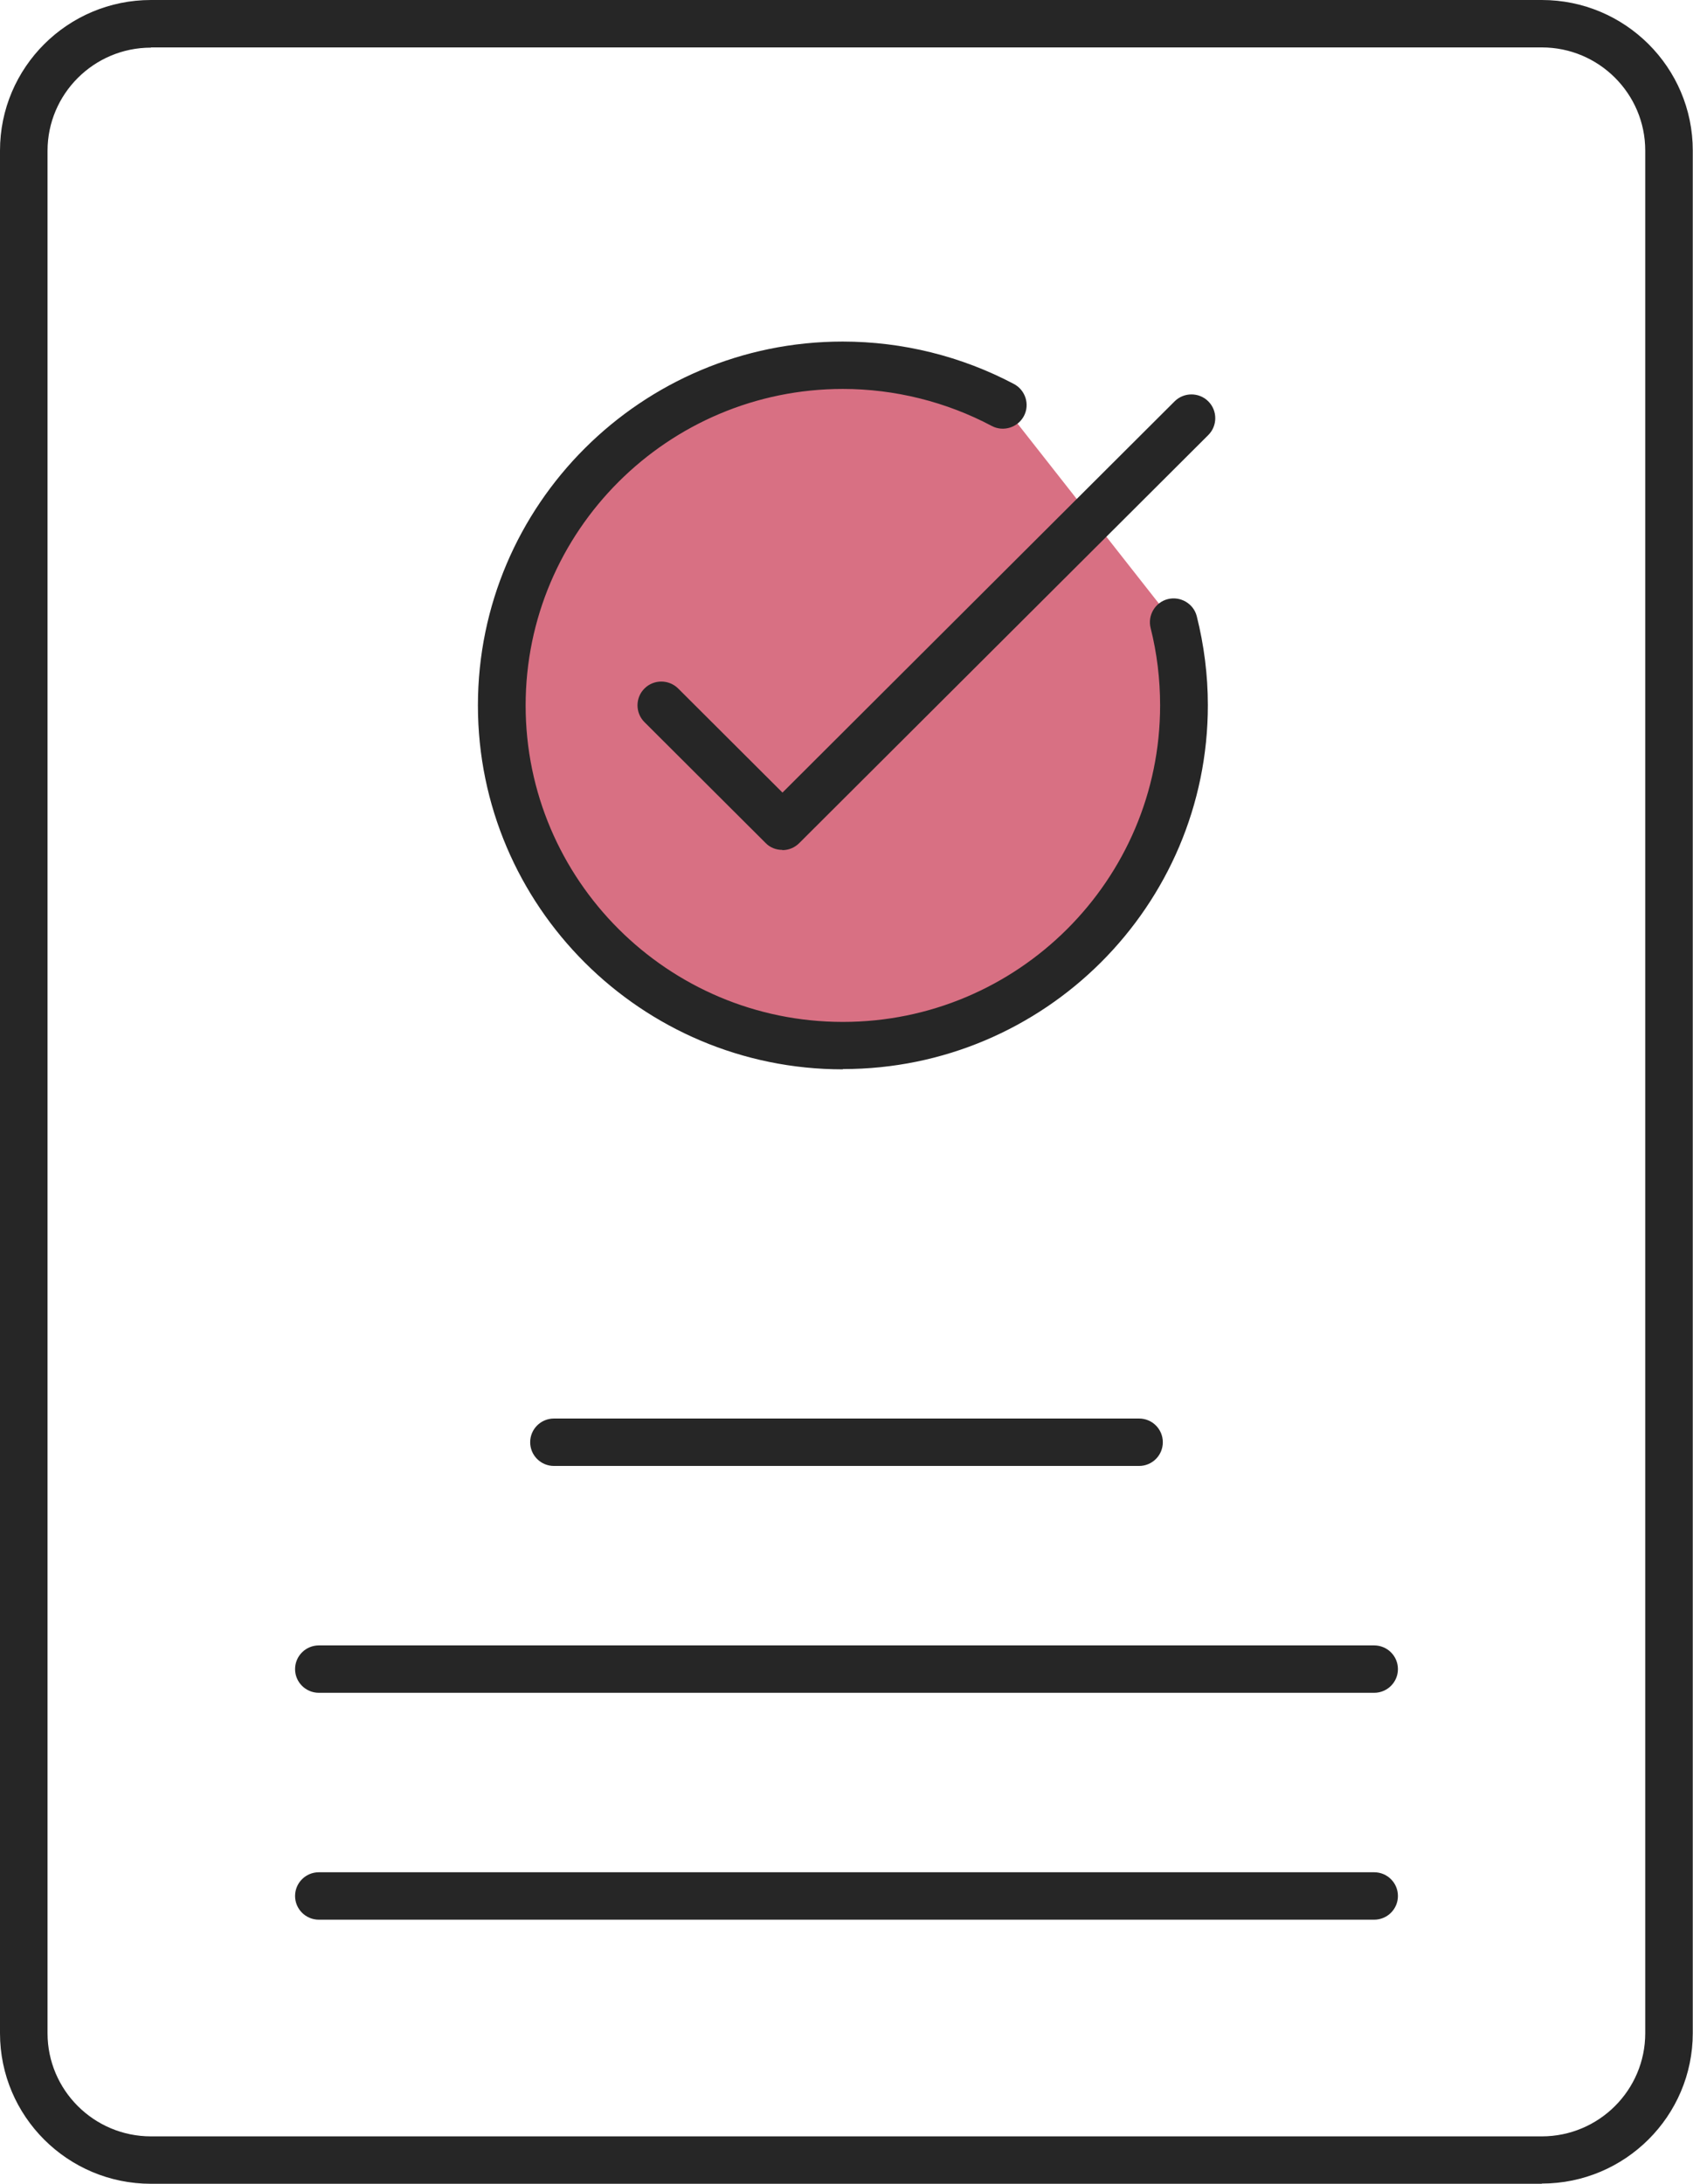
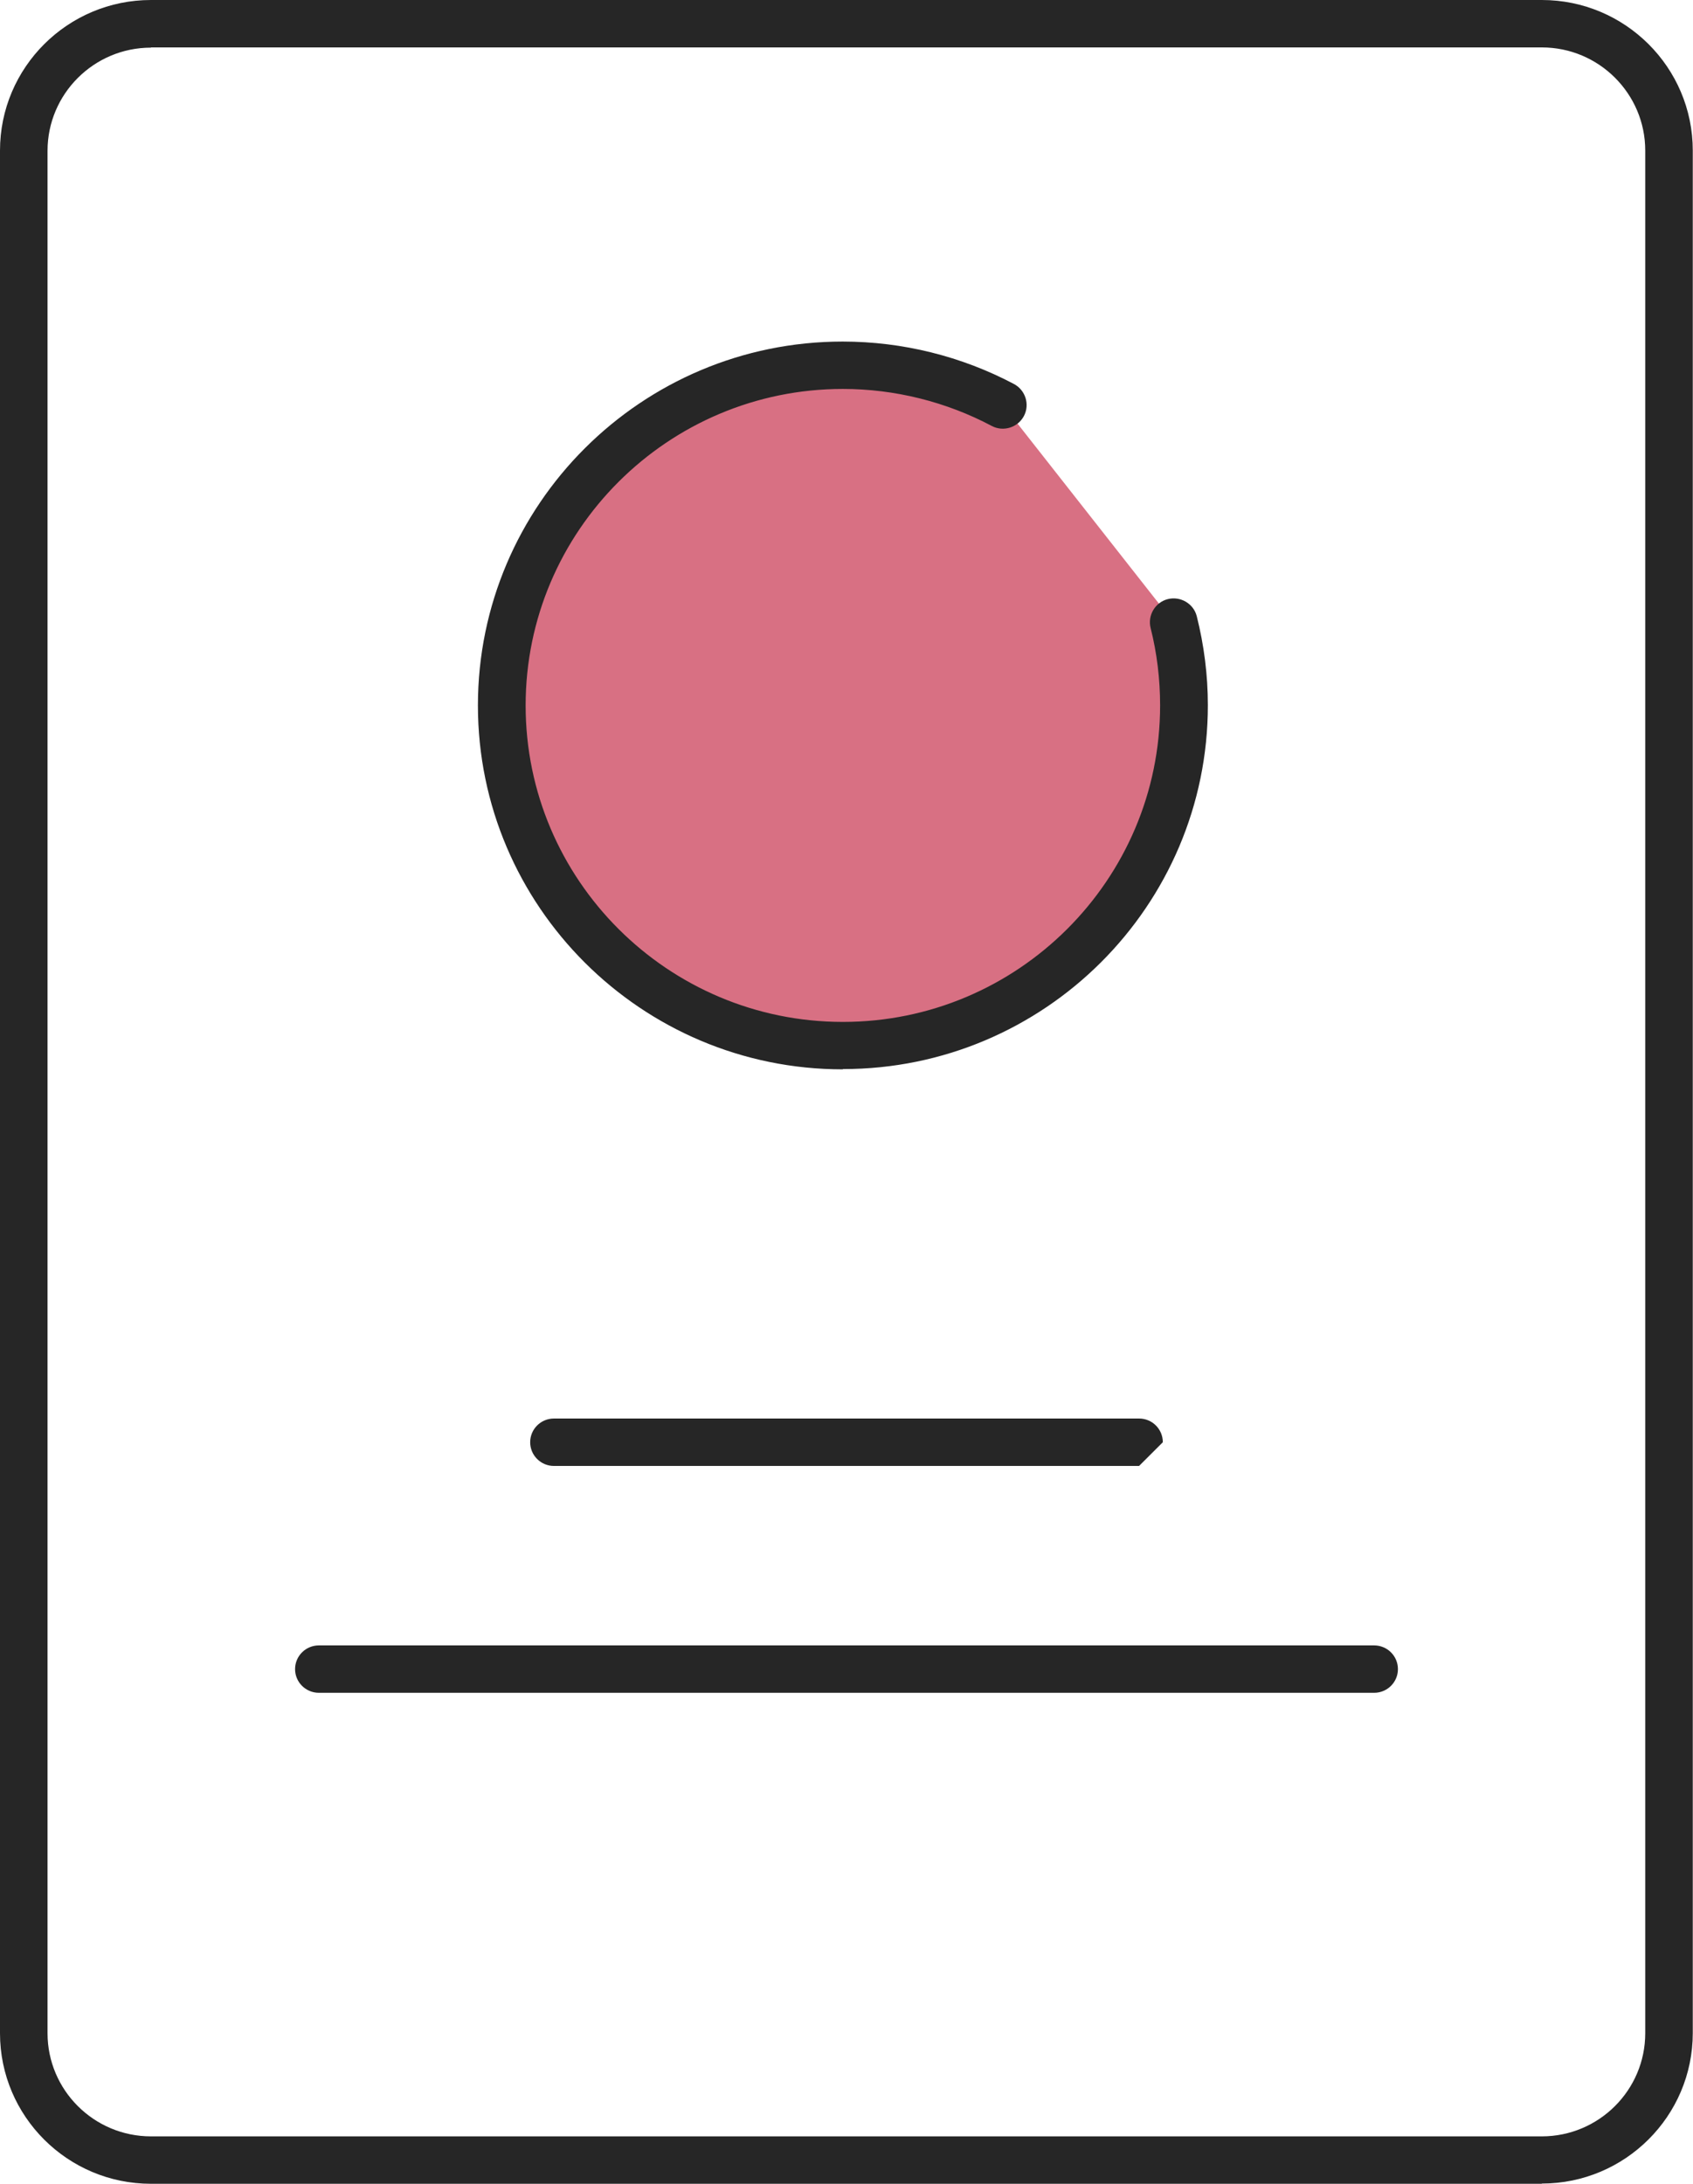
<svg xmlns="http://www.w3.org/2000/svg" width="38" height="49" viewBox="0 0 38 49" fill="none">
  <g clip-path="url(#clip0_386_1004)">
    <path d="M34.607 49H3.388C1.519 49 0 47.486 0 45.622V3.378C0 1.514 1.519 0 3.388 0H34.607C36.476 0 37.995 1.514 37.995 3.378V45.617C37.995 47.48 36.476 48.995 34.607 48.995V49ZM3.388 1.069C2.108 1.069 1.067 2.107 1.067 3.384V45.622C1.067 46.898 2.108 47.936 3.388 47.936H34.607C35.887 47.936 36.928 46.898 36.928 45.622V3.378C36.928 2.102 35.887 1.064 34.607 1.064H3.388V1.069Z" fill="#262626" />
    <path d="M26.339 13.959L22.51 9.087C21.438 8.519 20.214 8.195 18.919 8.195C14.693 8.195 11.265 11.614 11.265 15.829C11.265 20.043 14.693 23.462 18.919 23.462C23.145 23.462 26.573 20.043 26.573 15.829C26.573 15.185 26.491 14.557 26.344 13.959H26.339Z" fill="#D87083" />
    <path d="M18.914 23.994C14.399 23.994 10.727 20.331 10.727 15.829C10.727 11.326 14.399 7.664 18.914 7.664C20.255 7.664 21.58 7.993 22.758 8.616C23.017 8.753 23.119 9.077 22.982 9.335C22.845 9.593 22.52 9.695 22.261 9.558C21.24 9.016 20.082 8.727 18.919 8.727C14.993 8.727 11.798 11.913 11.798 15.829C11.798 19.744 14.993 22.93 18.919 22.93C22.845 22.93 26.039 19.744 26.039 15.829C26.039 15.241 25.968 14.653 25.826 14.091C25.755 13.808 25.928 13.514 26.212 13.443C26.496 13.372 26.791 13.544 26.862 13.828C27.025 14.476 27.111 15.15 27.111 15.823C27.111 20.326 23.439 23.988 18.924 23.988L18.914 23.994Z" fill="#262626" />
-     <path d="M17.558 19.07C17.421 19.07 17.284 19.02 17.182 18.913L14.465 16.203C14.257 15.996 14.257 15.656 14.465 15.449C14.673 15.241 15.013 15.241 15.222 15.449L17.563 17.784L26.364 9.006C26.573 8.798 26.913 8.798 27.121 9.006C27.329 9.214 27.329 9.553 27.121 9.761L17.939 18.918C17.832 19.025 17.695 19.075 17.563 19.075L17.558 19.07Z" fill="#262626" />
-     <path d="M25.567 32.893H12.433C12.139 32.893 11.9 32.655 11.9 32.361C11.9 32.067 12.139 31.829 12.433 31.829H25.567C25.862 31.829 26.1 32.067 26.1 32.361C26.1 32.655 25.862 32.893 25.567 32.893Z" fill="#262626" />
+     <path d="M25.567 32.893H12.433C12.139 32.893 11.9 32.655 11.9 32.361C11.9 32.067 12.139 31.829 12.433 31.829H25.567C25.862 31.829 26.1 32.067 26.1 32.361Z" fill="#262626" />
    <path d="M30.844 37.983H7.156C6.862 37.983 6.623 37.745 6.623 37.452C6.623 37.158 6.862 36.92 7.156 36.92H30.844C31.139 36.92 31.377 37.158 31.377 37.452C31.377 37.745 31.139 37.983 30.844 37.983Z" fill="#262626" />
-     <path d="M30.844 43.074H7.156C6.862 43.074 6.623 42.836 6.623 42.542C6.623 42.248 6.862 42.01 7.156 42.01H30.844C31.139 42.01 31.377 42.248 31.377 42.542C31.377 42.836 31.139 43.074 30.844 43.074Z" fill="#262626" />
  </g>
  <defs>
    <clipPath id="clip0_386_1004">
      <rect width="38" height="49" fill="white" />
    </clipPath>
  </defs>
</svg>